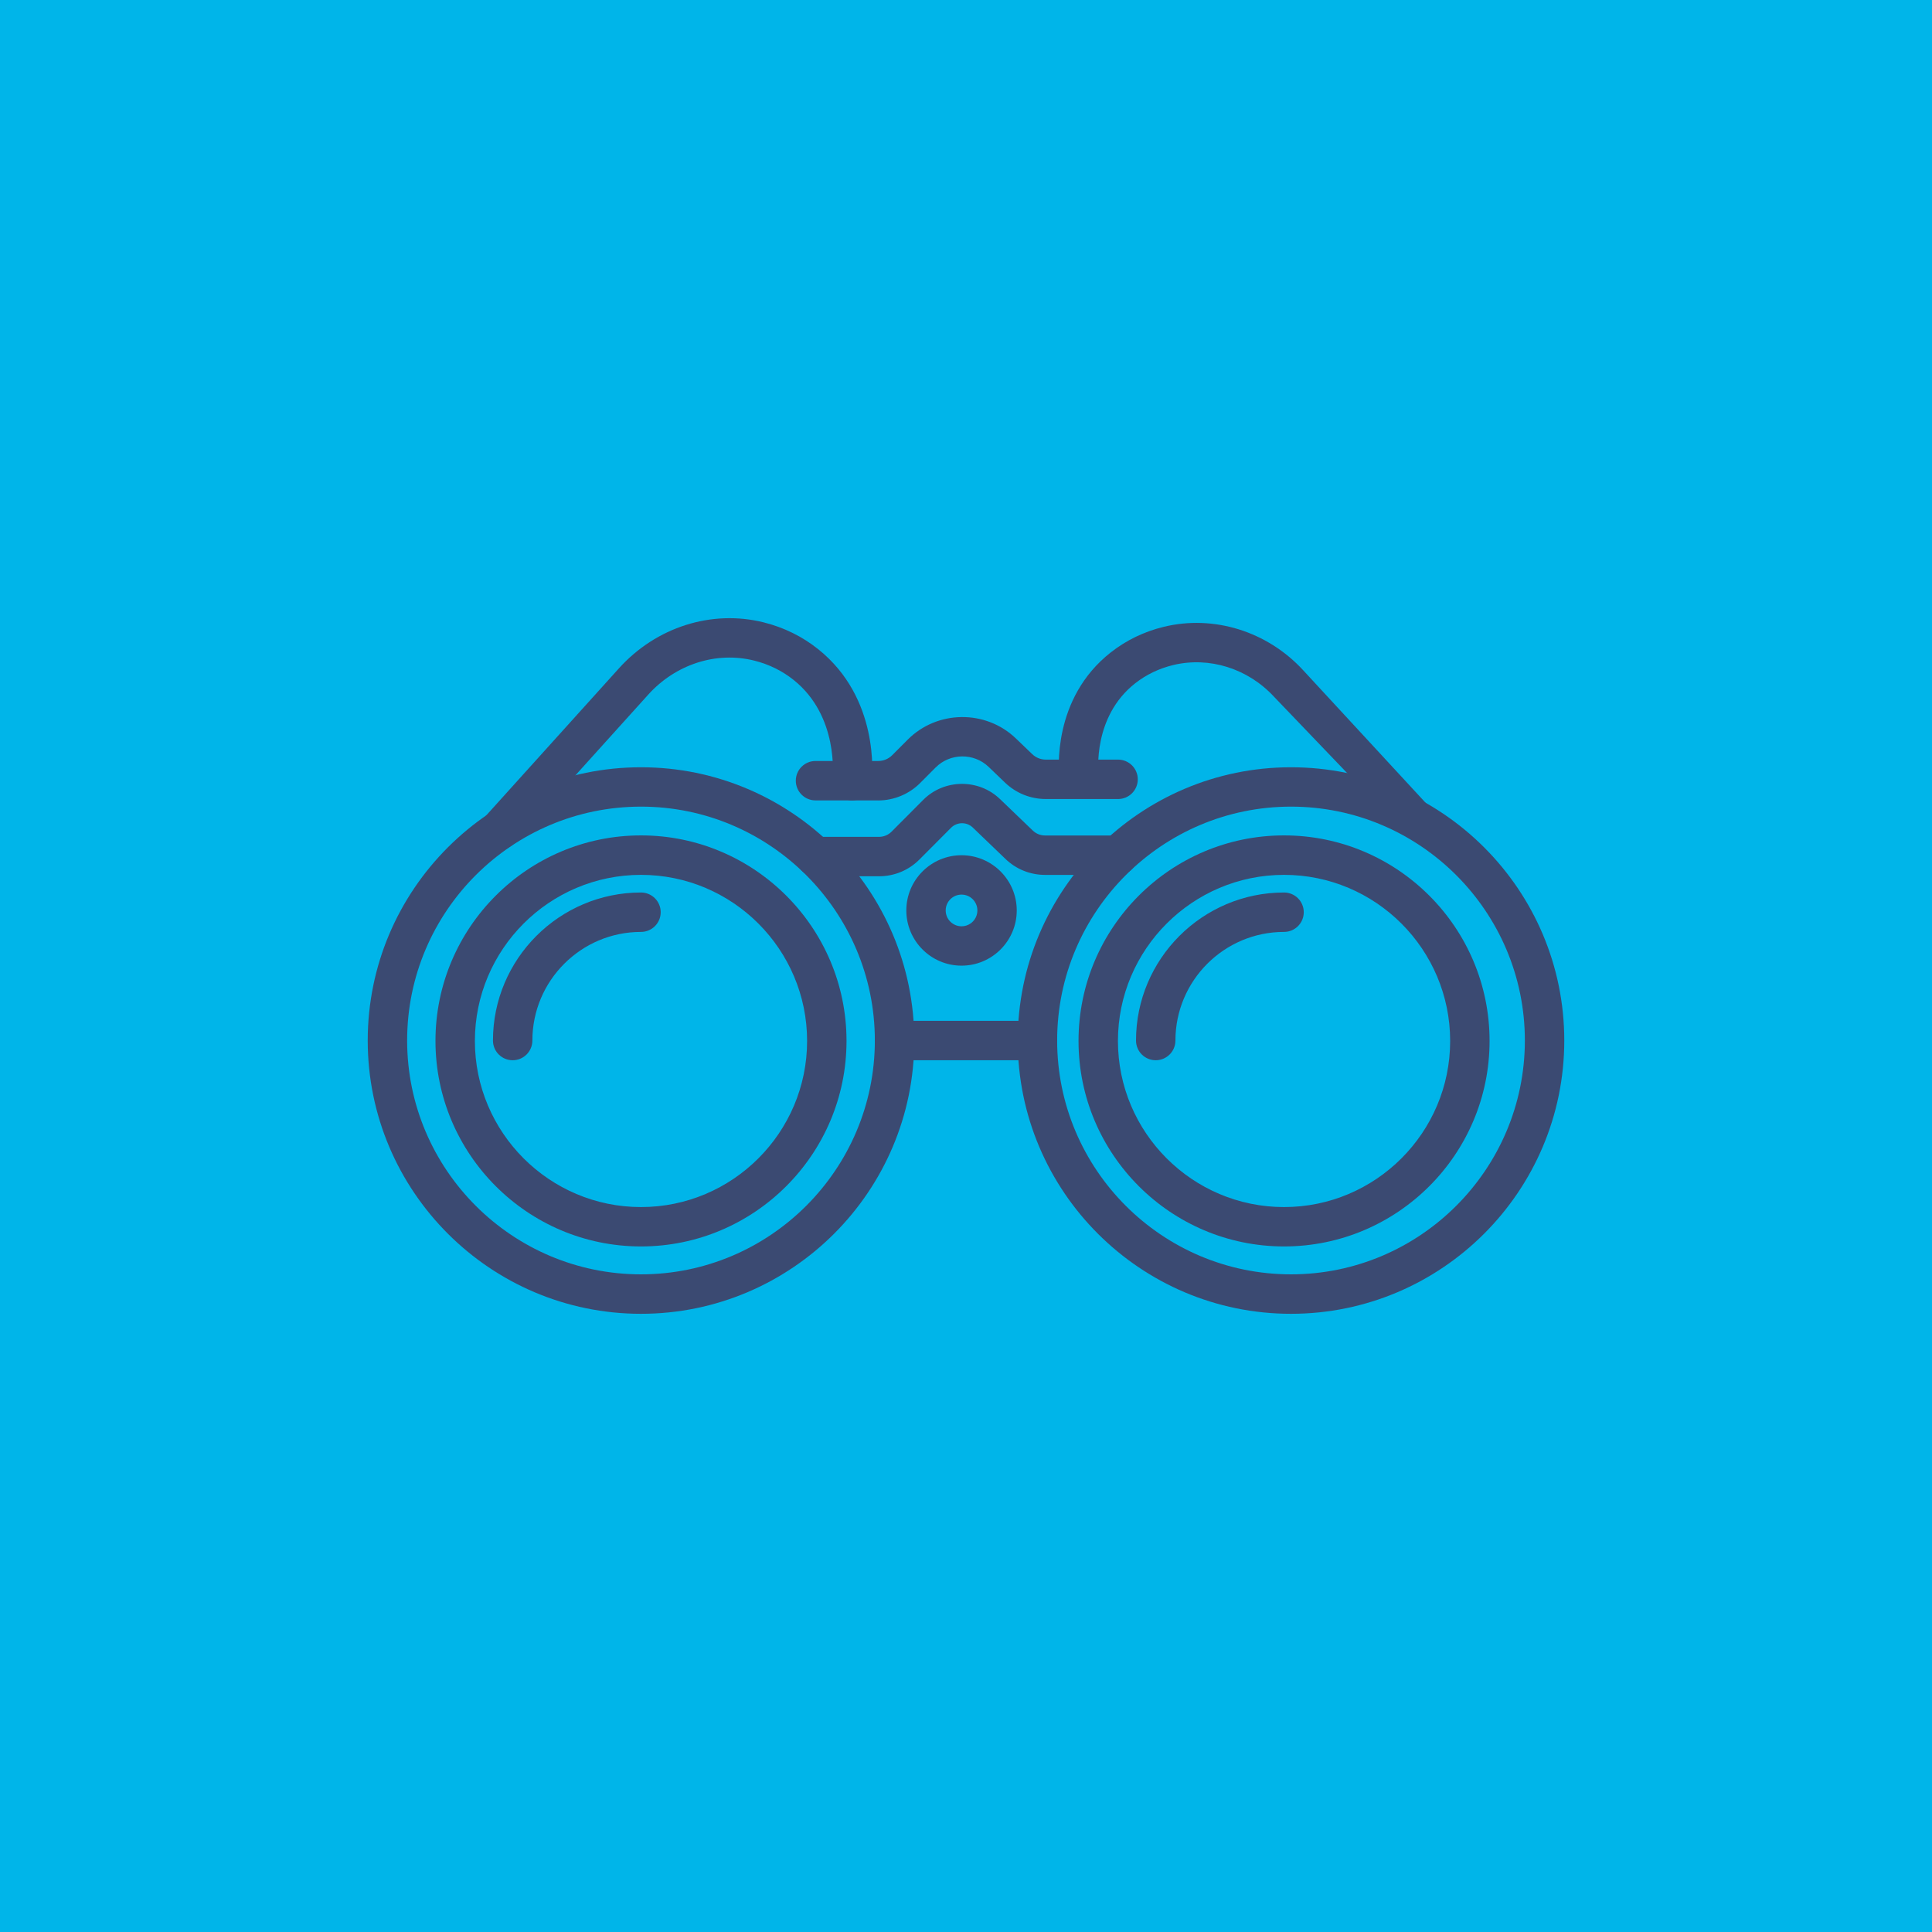
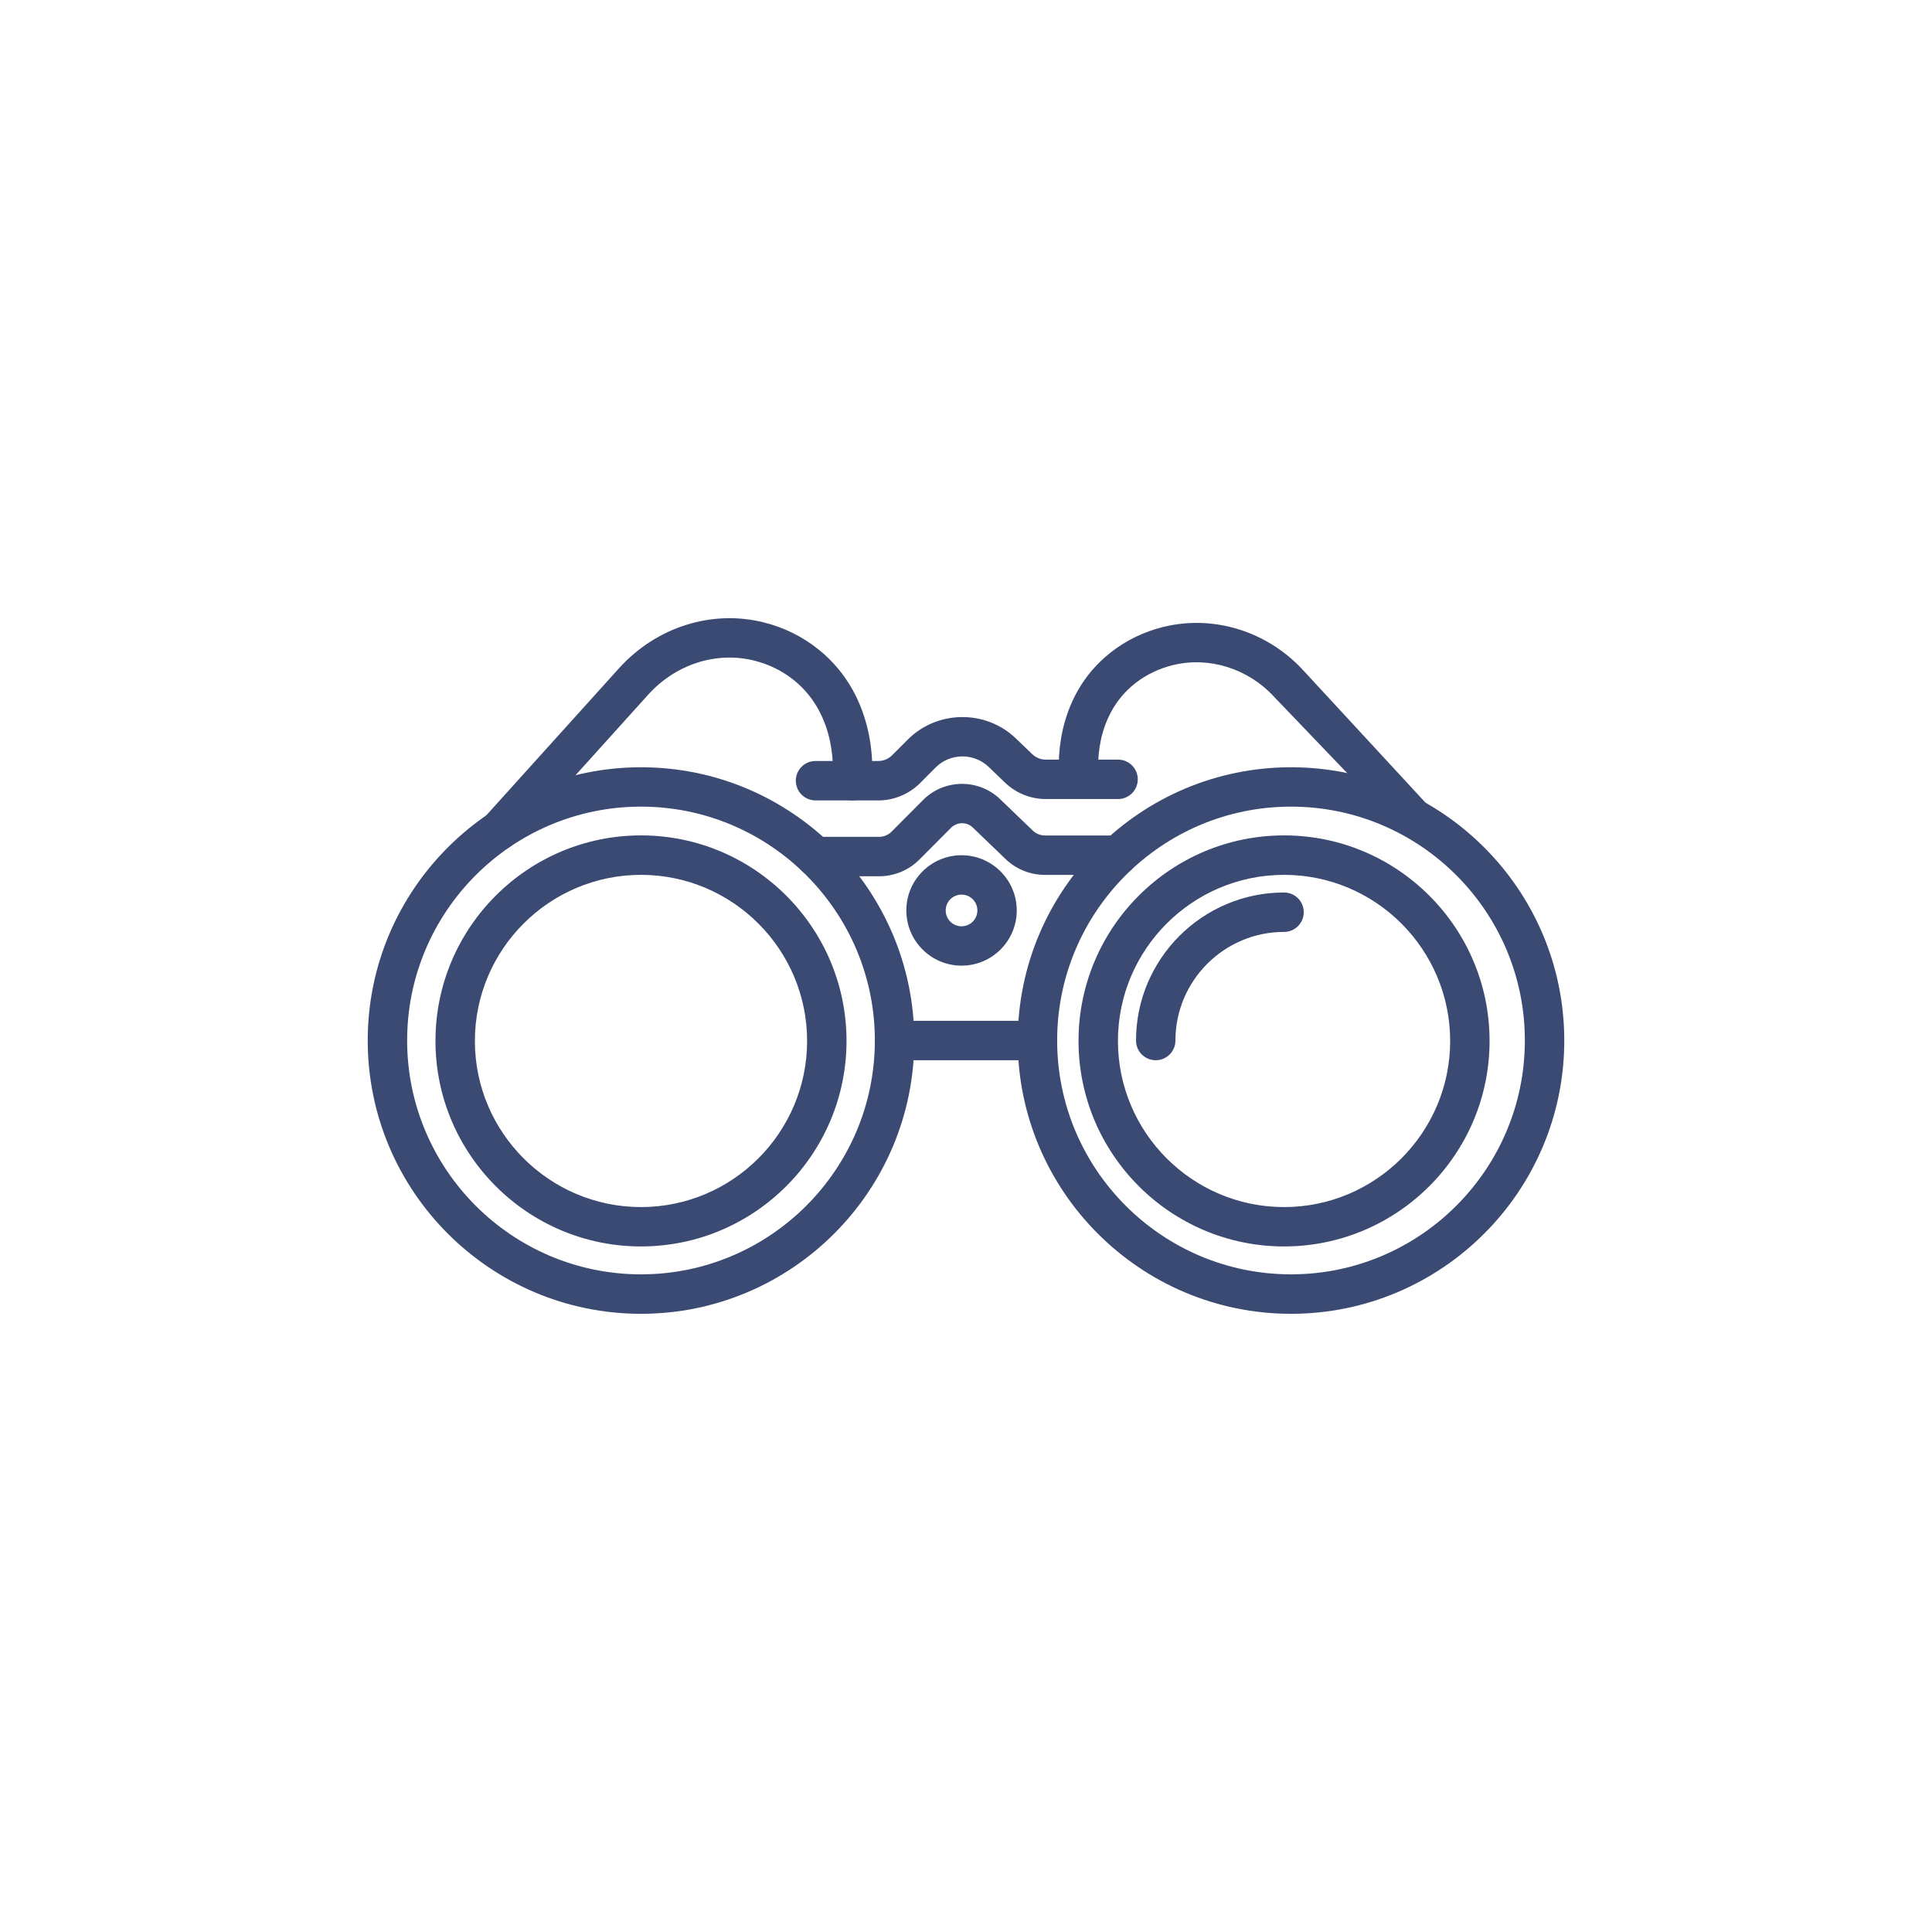
<svg xmlns="http://www.w3.org/2000/svg" id="Ebene_2" data-name="Ebene 2" viewBox="0 0 450 450">
  <defs>
    <style>
      .cls-1 {
        fill: #00b5e9;
      }

      .cls-1, .cls-2 {
        stroke-width: 0px;
      }

      .cls-2 {
        fill: #3b4a72;
      }
    </style>
  </defs>
  <g id="Etappe_4" data-name="Etappe 4">
    <g id="Icon">
-       <rect class="cls-1" x="0" width="450" height="450" />
      <g>
        <path class="cls-2" d="M149.3,306.01c-35.1,0-63.65-28.55-63.65-63.65s28.55-63.65,63.65-63.65,63.65,28.55,63.65,63.65-28.55,63.65-63.65,63.65ZM149.3,187.88c-30.04,0-54.47,24.44-54.47,54.47s24.44,54.47,54.47,54.47,54.47-24.44,54.47-54.47-24.44-54.47-54.47-54.47Z" />
        <path class="cls-2" d="M300.7,306.01c-35.1,0-63.65-28.55-63.65-63.65s28.55-63.65,63.65-63.65,63.65,28.55,63.65,63.65-28.55,63.65-63.65,63.65ZM300.7,187.88c-30.04,0-54.47,24.44-54.47,54.47s24.44,54.47,54.47,54.47,54.47-24.44,54.47-54.47-24.44-54.47-54.47-54.47Z" />
        <path class="cls-2" d="M299.08,290.32c-26.39,0-47.87-21.47-47.87-47.87s21.47-47.87,47.87-47.87,47.87,21.47,47.87,47.87-21.47,47.87-47.87,47.87ZM299.08,203.77c-21.33,0-38.69,17.36-38.69,38.69s17.36,38.69,38.69,38.69,38.69-17.36,38.69-38.69-17.36-38.69-38.69-38.69Z" />
        <path class="cls-2" d="M149.3,290.32c-26.39,0-47.87-21.47-47.87-47.87s21.47-47.87,47.87-47.87,47.87,21.47,47.87,47.87-21.47,47.87-47.87,47.87ZM149.3,203.77c-21.33,0-38.69,17.36-38.69,38.69s17.36,38.69,38.69,38.69,38.69-17.36,38.69-38.69-17.36-38.69-38.69-38.69Z" />
-         <path class="cls-2" d="M119.41,246.95c-2.53,0-4.59-2.05-4.59-4.59,0-19.01,15.47-34.48,34.48-34.48,2.53,0,4.59,2.05,4.59,4.59s-2.05,4.59-4.59,4.59c-13.95,0-25.3,11.35-25.3,25.3,0,2.53-2.05,4.59-4.59,4.59Z" />
        <path class="cls-2" d="M269.19,246.95c-2.53,0-4.59-2.05-4.59-4.59,0-19.01,15.47-34.48,34.48-34.48,2.53,0,4.59,2.05,4.59,4.59s-2.05,4.59-4.59,4.59c-13.95,0-25.3,11.35-25.3,25.3,0,2.53-2.05,4.59-4.59,4.59Z" />
        <path class="cls-2" d="M241.64,246.95h-33.28c-2.53,0-4.59-2.05-4.59-4.59s2.05-4.59,4.59-4.59h33.28c2.53,0,4.59,2.05,4.59,4.59s-2.05,4.59-4.59,4.59Z" />
        <path class="cls-2" d="M204.73,204.1h-14.79c-2.53,0-4.59-2.05-4.59-4.59s2.05-4.59,4.59-4.59h14.79c1.11,0,2.16-.43,2.94-1.22l7.36-7.39c4.88-4.9,12.91-4.98,17.89-.19l7.62,7.32c.78.75,1.8,1.16,2.88,1.16h16.99c2.53,0,4.59,2.05,4.59,4.59s-2.05,4.59-4.59,4.59h-16.99c-3.46,0-6.74-1.32-9.23-3.72l-7.62-7.32c-1.4-1.35-3.66-1.32-5.04.05l-7.36,7.39c-2.52,2.53-5.87,3.92-9.44,3.92Z" />
        <path class="cls-2" d="M204.56,186.43h-14.61c-2.53,0-4.59-2.05-4.59-4.59s2.05-4.59,4.59-4.59h14.61c1.22,0,2.37-.48,3.24-1.34l3.63-3.64c6.87-6.89,18.17-7.02,25.19-.27l3.81,3.66c.86.82,1.98,1.27,3.17,1.27h16.82c2.53,0,4.59,2.05,4.59,4.59s-2.05,4.59-4.59,4.59h-16.82c-3.57,0-6.95-1.36-9.52-3.83l-3.81-3.66c-3.44-3.3-8.97-3.24-12.34.14l-3.63,3.64c-2.56,2.57-6.11,4.04-9.74,4.04Z" />
        <path class="cls-2" d="M116.36,197.91c-1.1,0-2.19-.39-3.07-1.18-1.88-1.7-2.03-4.6-.33-6.48l31.2-34.58c8.68-9.62,21.59-13.72,33.7-10.71,4.75,1.18,9.06,3.31,12.8,6.32,14.11,11.34,12.58,29.09,12.36,31.07-.28,2.52-2.55,4.33-5.07,4.05-2.52-.28-4.33-2.55-4.05-5.07.07-.59,1.48-14.49-8.99-22.91-2.7-2.17-5.81-3.7-9.27-4.56-8.81-2.19-18.27.85-24.67,7.95l-31.2,34.58c-.91,1-2.15,1.51-3.41,1.51Z" />
-         <path class="cls-2" d="M330.38,195.35c-1.24,0-2.47-.5-3.37-1.47l-30.24-31.57c-6.1-6.61-15.12-9.44-23.54-7.4-3.29.8-6.26,2.23-8.83,4.25-9.92,7.79-8.58,20.62-8.52,21.17.29,2.52-1.52,4.79-4.04,5.08-2.51.29-4.79-1.52-5.08-4.04-.21-1.88-1.7-18.69,11.97-29.42,3.61-2.83,7.76-4.84,12.33-5.95,11.65-2.83,24.09,1.03,32.45,10.09l29.93,32.4c1.72,1.86,1.6,4.76-.26,6.48-.88.82-1.69.38-2.8.38Z" />
+         <path class="cls-2" d="M330.38,195.35c-1.24,0-2.47-.5-3.37-1.47l-30.24-31.57c-6.1-6.61-15.12-9.44-23.54-7.4-3.29.8-6.26,2.23-8.83,4.25-9.92,7.79-8.58,20.62-8.52,21.17.29,2.52-1.52,4.79-4.04,5.08-2.51.29-4.79-1.52-5.08-4.04-.21-1.88-1.7-18.69,11.97-29.42,3.61-2.83,7.76-4.84,12.33-5.95,11.65-2.83,24.09,1.03,32.45,10.09l29.93,32.4Z" />
        <path class="cls-2" d="M223.96,224.92c-7.09,0-12.86-5.77-12.86-12.86s5.77-12.86,12.86-12.86,12.86,5.77,12.86,12.86-5.77,12.86-12.86,12.86ZM223.96,208.37c-2.03,0-3.69,1.65-3.69,3.69s1.65,3.69,3.69,3.69,3.69-1.65,3.69-3.69-1.65-3.69-3.69-3.69Z" />
      </g>
    </g>
  </g>
</svg>